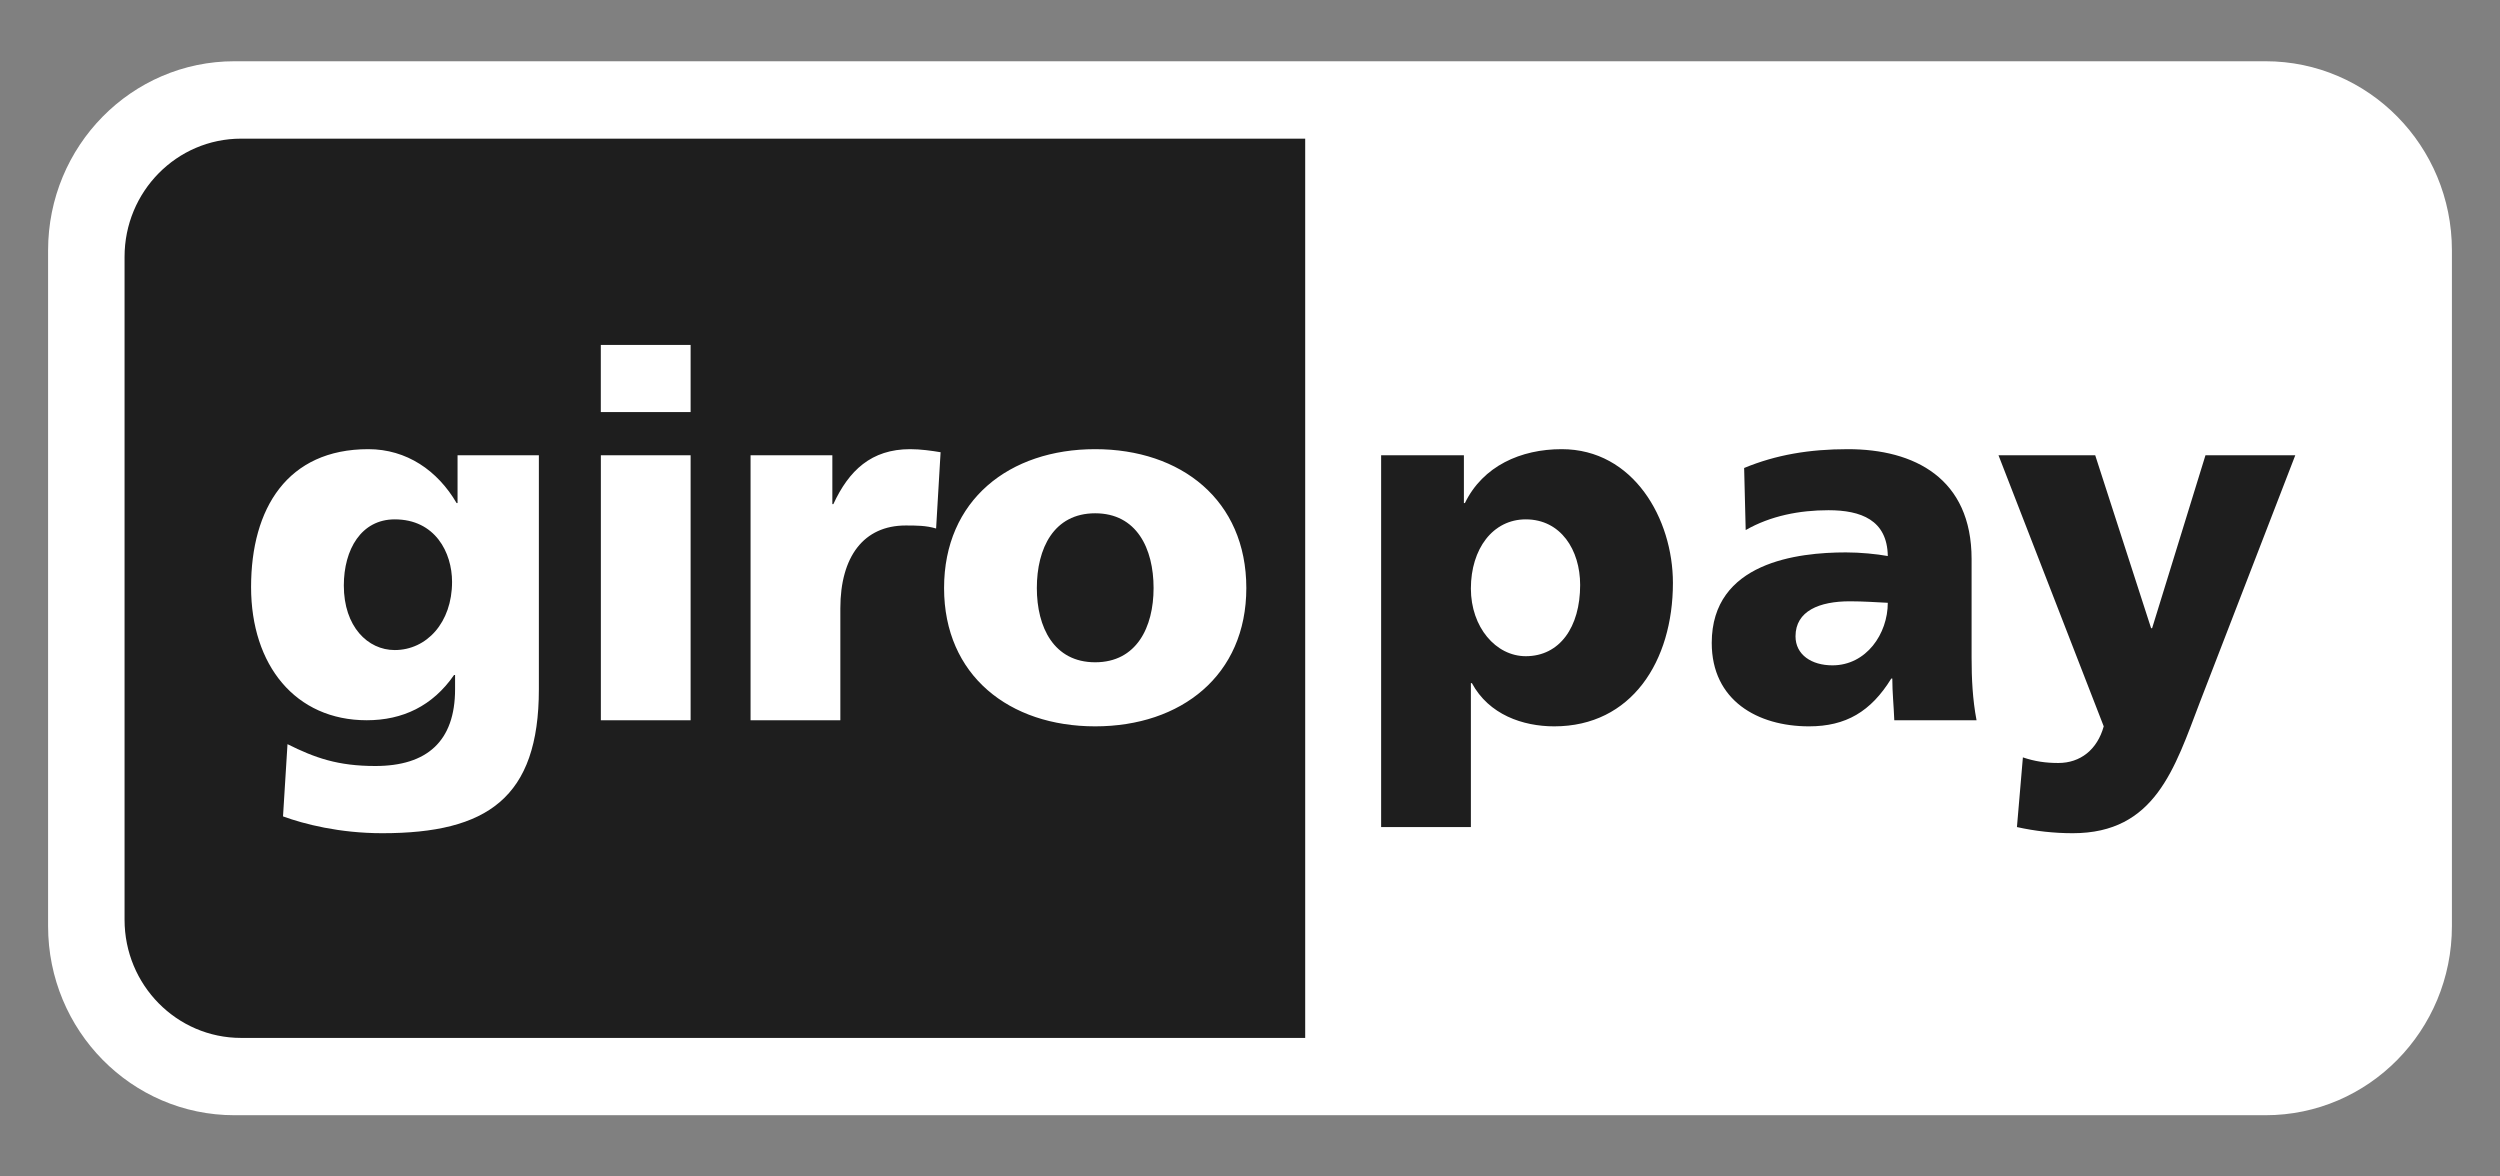
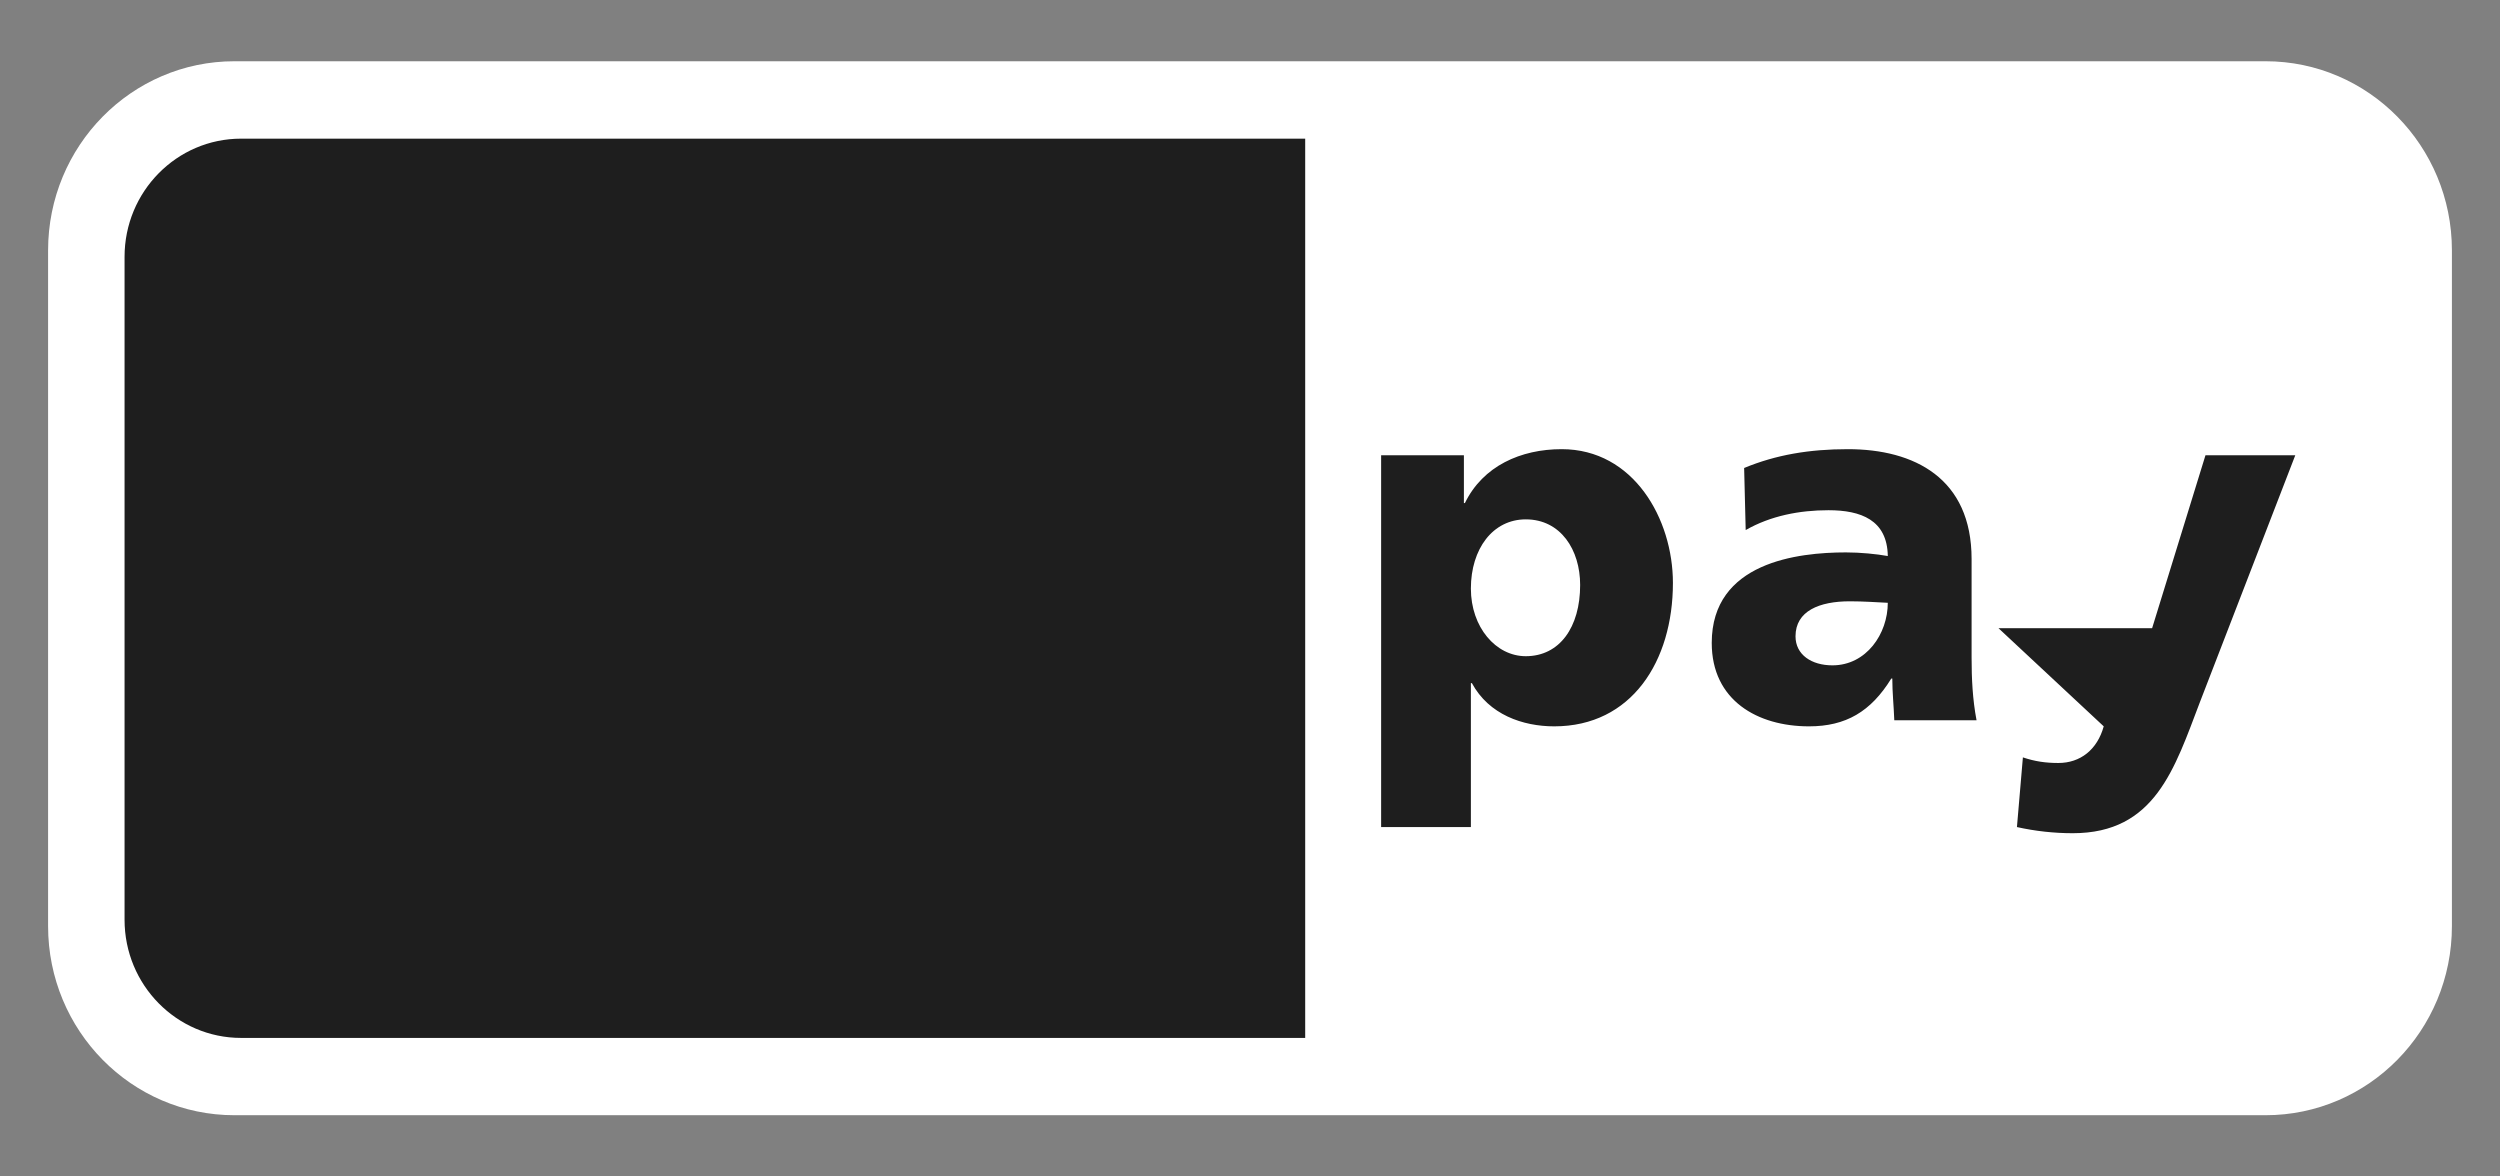
<svg xmlns="http://www.w3.org/2000/svg" width="102" height="48" viewBox="0 0 102 48" fill="none">
  <rect x="0" y="0" width="102" height="48" fill="#808080" stroke="none" />
  <path fill-rule="evenodd" clip-rule="evenodd" d="M1.962 10.215C1.962 5.954 5.367 2.499 9.565 2.499H92.434C96.635 2.499 100.038 5.954 100.038 10.215V37.787C100.038 42.046 96.635 45.501 92.434 45.501H9.565C5.367 45.501 1.962 42.046 1.962 37.787V10.215Z" fill="white" />
-   <path fill-rule="evenodd" clip-rule="evenodd" d="M5.082 10.479V37.526C5.082 40.188 7.211 42.347 9.837 42.347H53.252V5.657H9.837C7.211 5.657 5.082 7.816 5.082 10.479ZM64.47 23.867C64.47 25.589 63.635 26.773 62.252 26.773C61.03 26.773 60.012 25.589 60.012 24.012C60.012 22.393 60.907 21.19 62.252 21.19C63.678 21.19 64.47 22.435 64.47 23.867ZM56.35 33.744H60.012V27.871H60.053C60.746 29.158 62.131 29.635 63.413 29.635C66.567 29.635 68.255 26.979 68.255 23.784C68.255 21.17 66.648 18.326 63.717 18.326C62.049 18.326 60.503 19.011 59.768 20.526H59.727V18.576H56.35V33.744ZM73.257 25.962C73.257 24.925 74.233 24.533 75.476 24.533C76.025 24.533 76.555 24.572 77.022 24.594C77.022 25.859 76.147 27.146 74.763 27.146C73.908 27.146 73.257 26.711 73.257 25.962ZM80.643 29.386C80.481 28.536 80.441 27.684 80.441 26.834V22.809C80.441 19.51 78.101 18.326 75.394 18.326C73.828 18.326 72.464 18.554 71.161 19.094L71.224 21.627C72.238 21.045 73.421 20.817 74.601 20.817C75.922 20.817 77 21.212 77.022 22.686C76.555 22.602 75.902 22.538 75.312 22.538C73.36 22.538 69.839 22.934 69.839 26.232C69.839 28.578 71.71 29.635 73.806 29.635C75.312 29.635 76.331 29.035 77.165 27.684H77.206C77.206 28.246 77.265 28.804 77.287 29.386H80.643ZM82.291 33.744C83.04 33.911 83.804 33.995 84.57 33.995C87.928 33.995 88.721 31.359 89.759 28.64L93.647 18.576H89.983L87.806 25.631H87.765L85.485 18.576H81.539L85.832 29.635C85.567 30.59 84.876 31.13 83.98 31.13C83.469 31.13 83.023 31.067 82.534 30.901L82.291 33.744Z" fill="#1E1E1E" />
-   <path fill-rule="evenodd" clip-rule="evenodd" d="M14.028 23.889C14.028 22.415 14.741 21.19 16.105 21.19C17.753 21.19 18.444 22.538 18.444 23.742C18.444 25.402 17.406 26.522 16.105 26.522C15.007 26.522 14.028 25.569 14.028 23.889ZM21.986 18.576H18.668V20.526H18.63C17.854 19.198 16.592 18.326 15.026 18.326C11.73 18.326 10.244 20.735 10.244 23.951C10.244 27.146 12.056 29.386 14.963 29.386C16.43 29.386 17.652 28.804 18.526 27.539H18.567V28.121C18.567 30.237 17.428 31.253 15.312 31.253C13.785 31.253 12.848 30.921 11.73 30.362L11.547 33.309C12.4 33.621 13.845 33.995 15.597 33.995C19.871 33.995 21.986 32.562 21.986 28.121V18.576ZM28.177 14.074H24.513V16.813H28.177V14.074ZM24.515 29.386H28.177V18.576H24.515V29.386ZM38.376 18.451C38.01 18.39 37.562 18.326 37.135 18.326C35.548 18.326 34.633 19.198 34.001 20.568H33.96V18.576H30.623V29.386H34.286V24.823C34.286 22.705 35.244 21.44 36.952 21.44C37.381 21.44 37.786 21.44 38.193 21.563L38.376 18.451ZM44.683 27.021C42.994 27.021 42.303 25.589 42.303 23.992C42.303 22.373 42.994 20.942 44.683 20.942C46.374 20.942 47.066 22.374 47.066 23.992C47.066 25.589 46.374 27.021 44.683 27.021ZM44.683 29.635C48.184 29.635 50.85 27.561 50.85 23.992C50.85 20.401 48.184 18.326 44.683 18.326C41.183 18.326 38.518 20.401 38.518 23.992C38.518 27.561 41.183 29.635 44.683 29.635Z" fill="white" />
+   <path fill-rule="evenodd" clip-rule="evenodd" d="M5.082 10.479V37.526C5.082 40.188 7.211 42.347 9.837 42.347H53.252V5.657H9.837C7.211 5.657 5.082 7.816 5.082 10.479ZM64.47 23.867C64.47 25.589 63.635 26.773 62.252 26.773C61.03 26.773 60.012 25.589 60.012 24.012C60.012 22.393 60.907 21.19 62.252 21.19C63.678 21.19 64.47 22.435 64.47 23.867ZM56.35 33.744H60.012V27.871H60.053C60.746 29.158 62.131 29.635 63.413 29.635C66.567 29.635 68.255 26.979 68.255 23.784C68.255 21.17 66.648 18.326 63.717 18.326C62.049 18.326 60.503 19.011 59.768 20.526H59.727V18.576H56.35V33.744ZM73.257 25.962C73.257 24.925 74.233 24.533 75.476 24.533C76.025 24.533 76.555 24.572 77.022 24.594C77.022 25.859 76.147 27.146 74.763 27.146C73.908 27.146 73.257 26.711 73.257 25.962ZM80.643 29.386C80.481 28.536 80.441 27.684 80.441 26.834V22.809C80.441 19.51 78.101 18.326 75.394 18.326C73.828 18.326 72.464 18.554 71.161 19.094L71.224 21.627C72.238 21.045 73.421 20.817 74.601 20.817C75.922 20.817 77 21.212 77.022 22.686C76.555 22.602 75.902 22.538 75.312 22.538C73.36 22.538 69.839 22.934 69.839 26.232C69.839 28.578 71.71 29.635 73.806 29.635C75.312 29.635 76.331 29.035 77.165 27.684H77.206C77.206 28.246 77.265 28.804 77.287 29.386H80.643ZM82.291 33.744C83.04 33.911 83.804 33.995 84.57 33.995C87.928 33.995 88.721 31.359 89.759 28.64L93.647 18.576H89.983L87.806 25.631H87.765H81.539L85.832 29.635C85.567 30.59 84.876 31.13 83.98 31.13C83.469 31.13 83.023 31.067 82.534 30.901L82.291 33.744Z" fill="#1E1E1E" />
</svg>